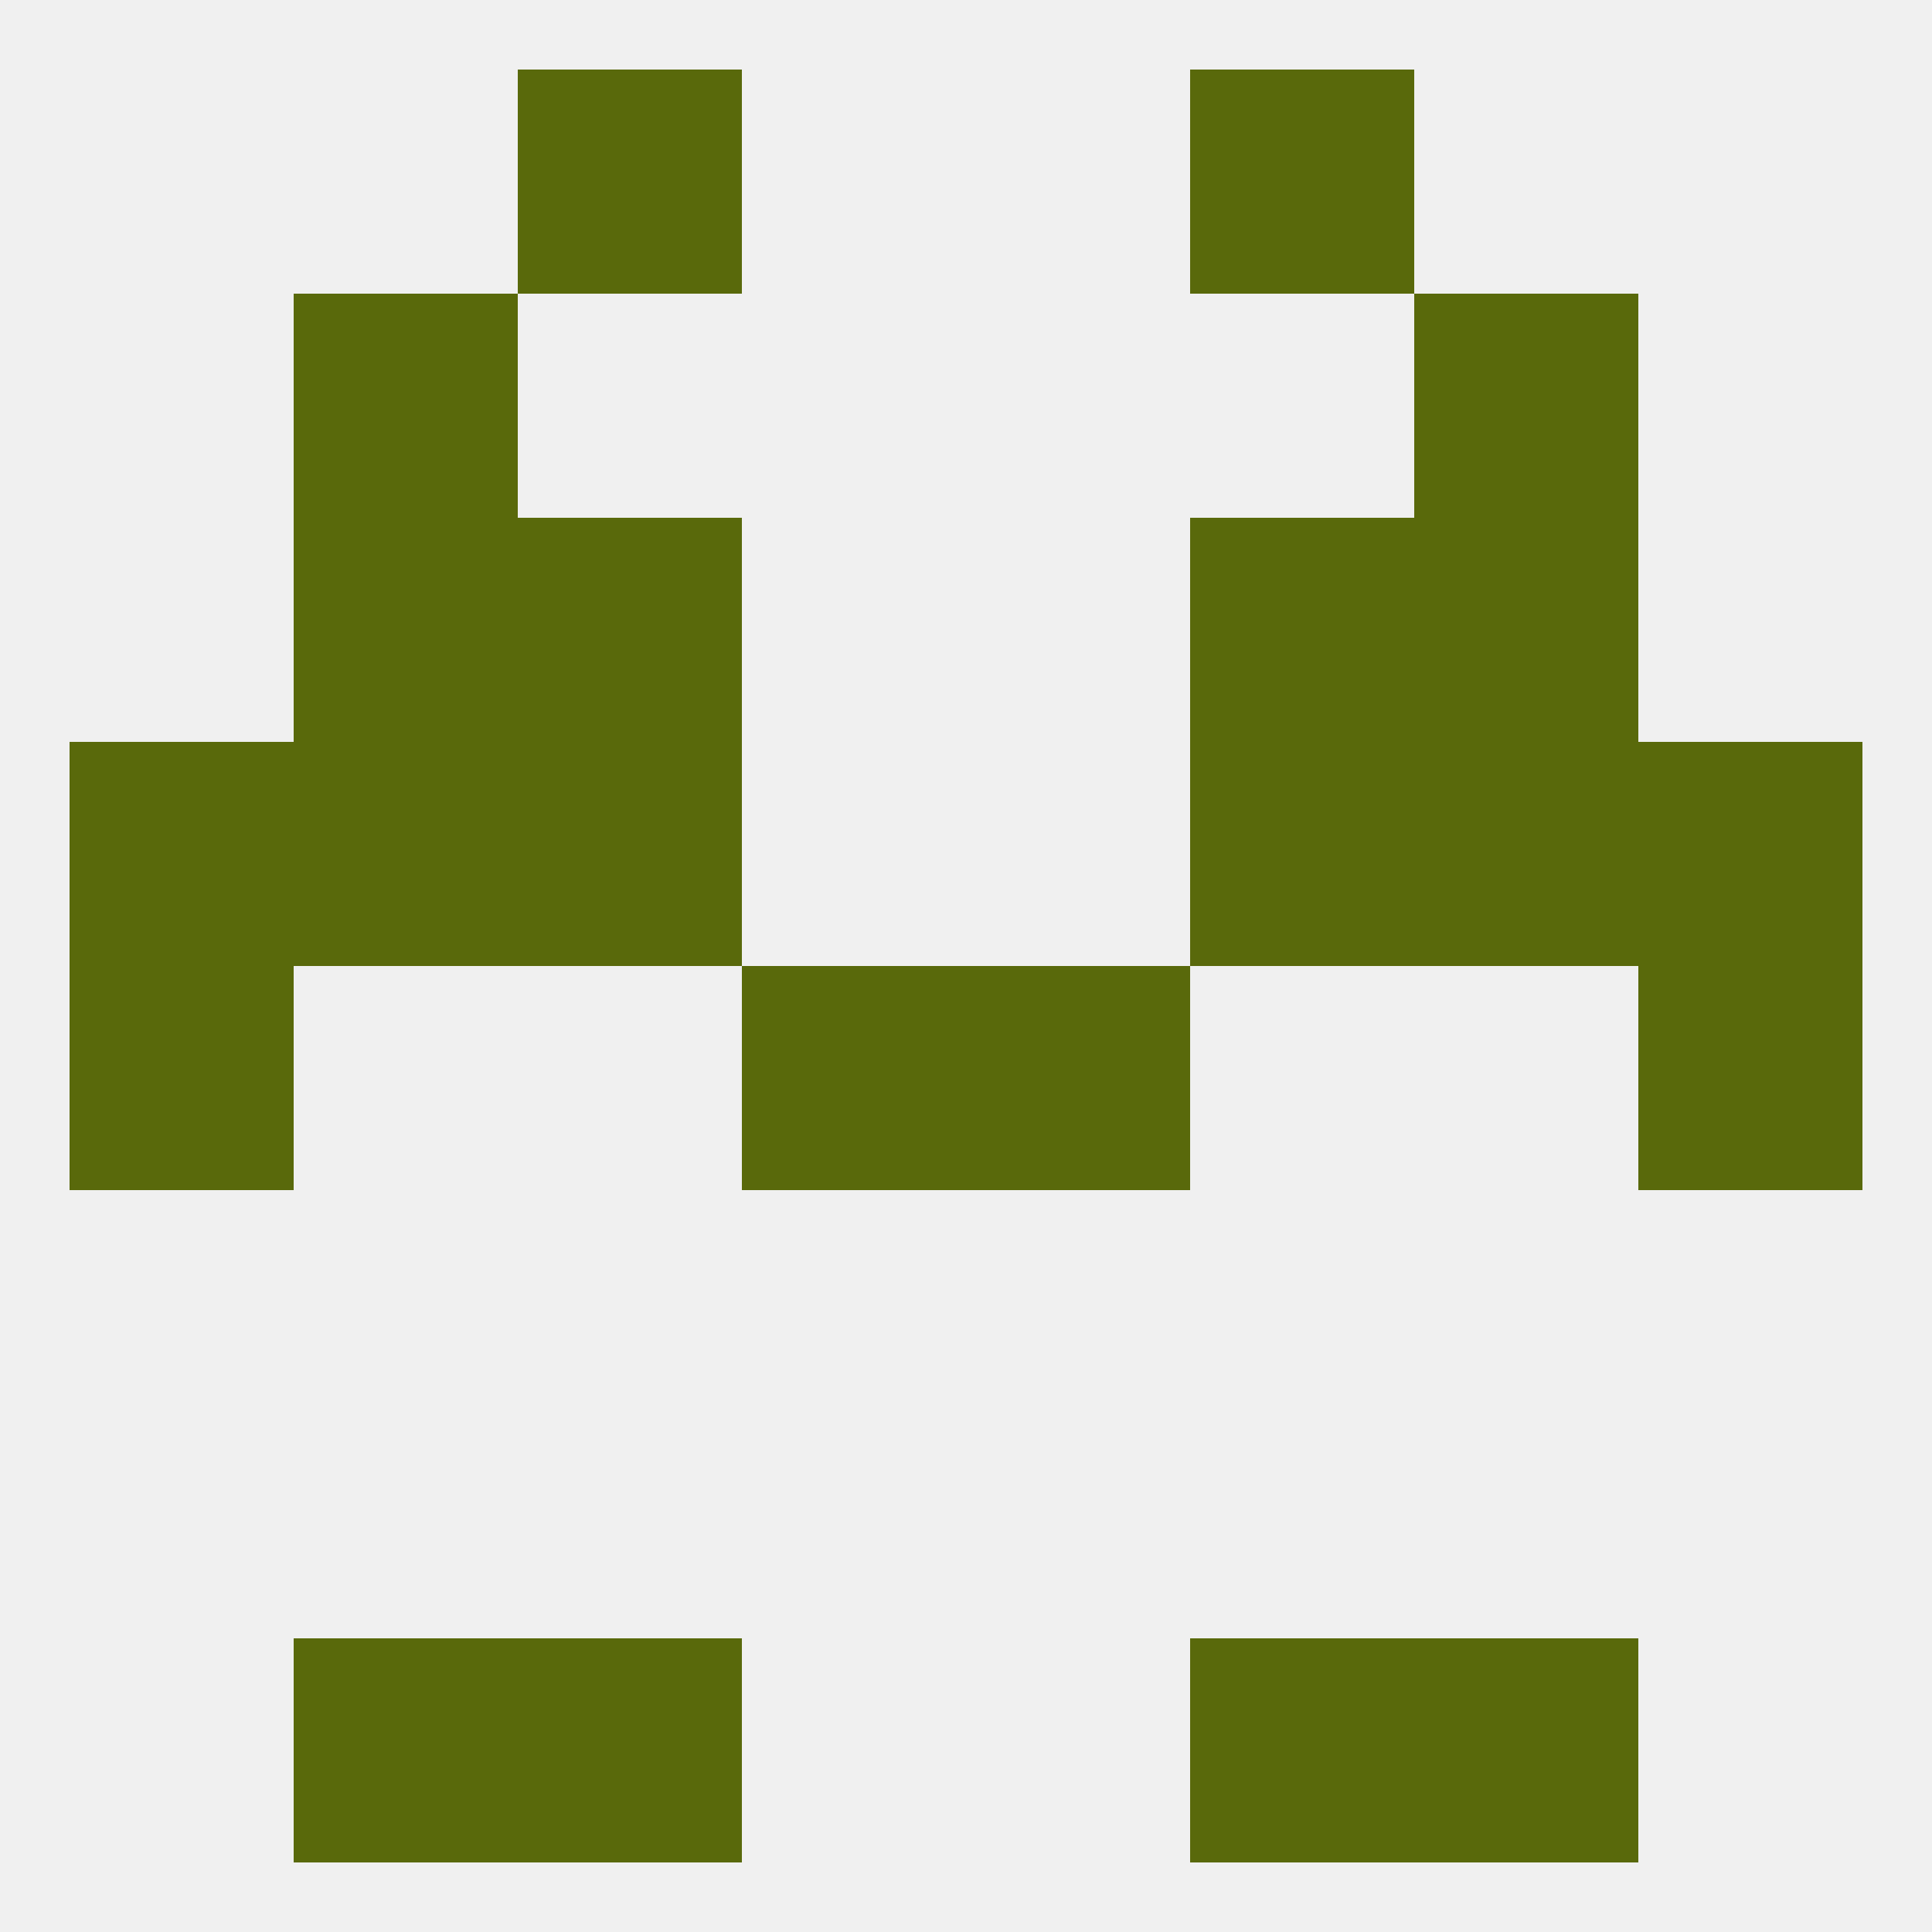
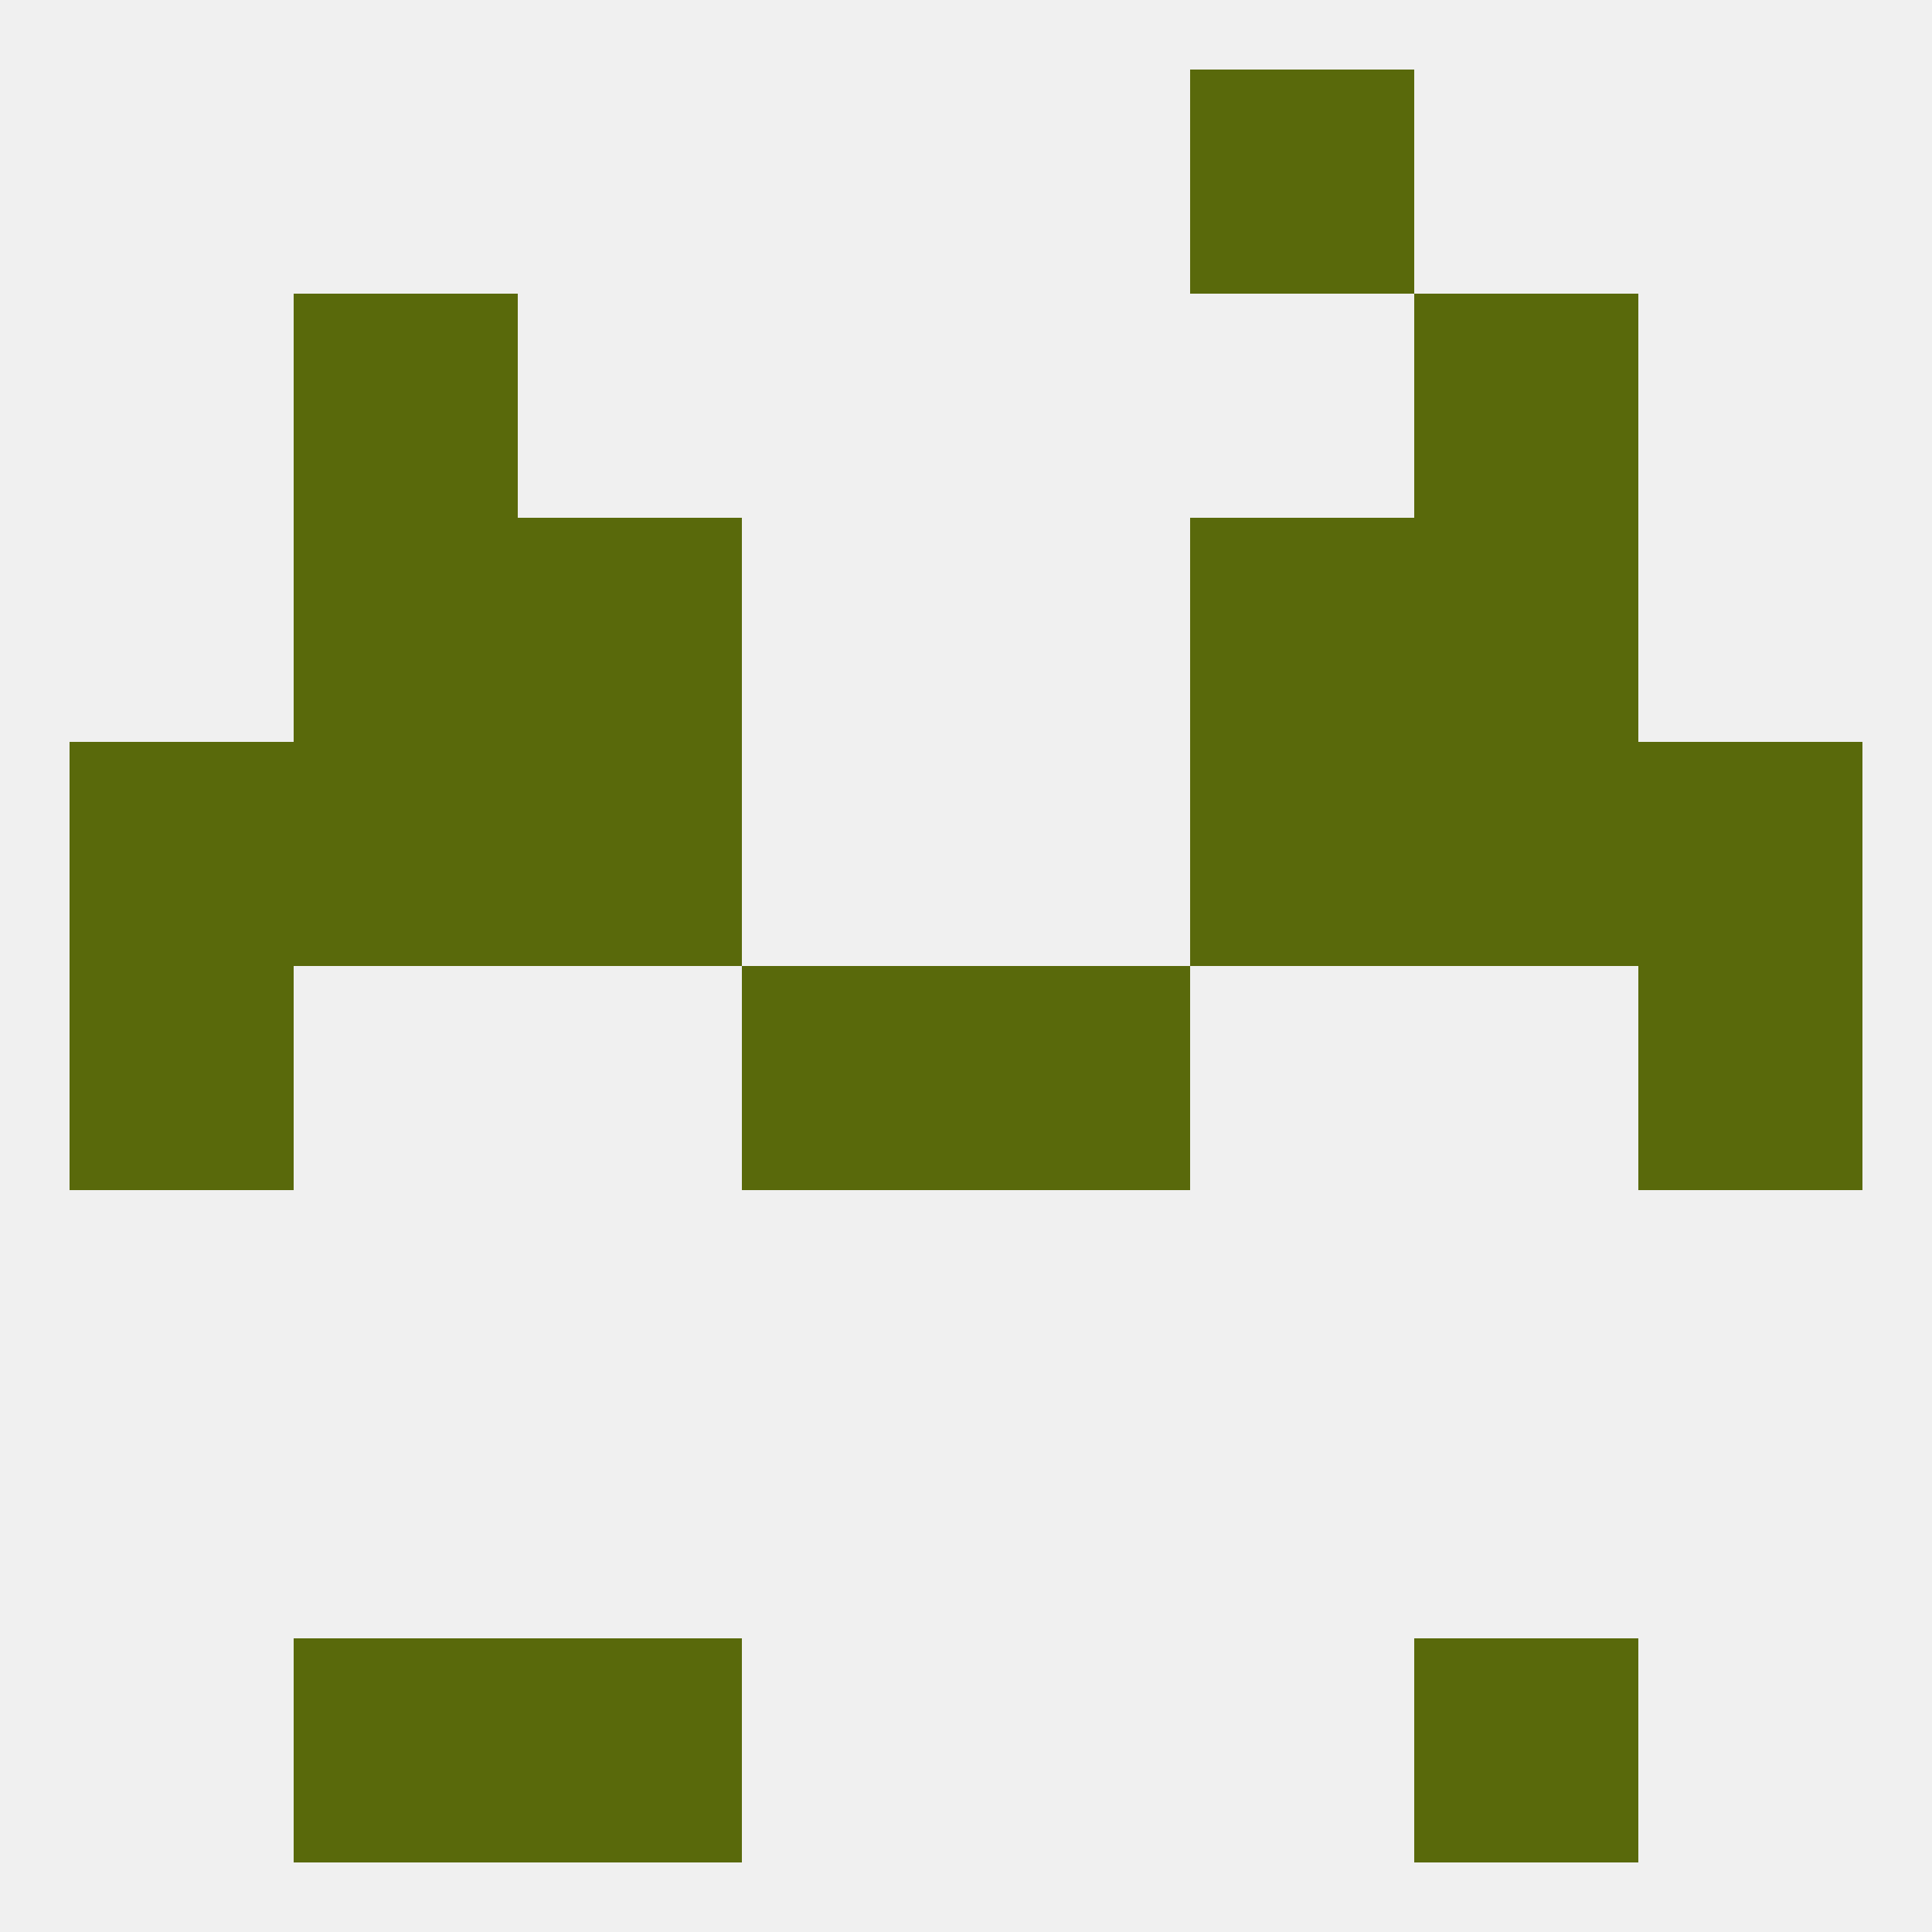
<svg xmlns="http://www.w3.org/2000/svg" version="1.1" baseprofile="full" width="250" height="250" viewBox="0 0 250 250">
  <rect width="100%" height="100%" fill="rgba(240,240,240,255)" />
  <rect x="38" y="212" width="29" height="29" fill="rgba(89,105,11,255)" />
  <rect x="183" y="212" width="29" height="29" fill="rgba(89,105,11,255)" />
  <rect x="67" y="212" width="29" height="29" fill="rgba(89,105,11,255)" />
-   <rect x="154" y="212" width="29" height="29" fill="rgba(89,105,11,255)" />
-   <rect x="67" y="9" width="29" height="29" fill="rgba(89,105,11,255)" />
  <rect x="154" y="9" width="29" height="29" fill="rgba(89,105,11,255)" />
  <rect x="38" y="38" width="29" height="29" fill="rgba(89,105,11,255)" />
  <rect x="183" y="38" width="29" height="29" fill="rgba(89,105,11,255)" />
  <rect x="125" y="125" width="29" height="29" fill="rgba(89,105,11,255)" />
  <rect x="9" y="125" width="29" height="29" fill="rgba(89,105,11,255)" />
  <rect x="212" y="125" width="29" height="29" fill="rgba(89,105,11,255)" />
  <rect x="96" y="125" width="29" height="29" fill="rgba(89,105,11,255)" />
  <rect x="9" y="96" width="29" height="29" fill="rgba(89,105,11,255)" />
  <rect x="212" y="96" width="29" height="29" fill="rgba(89,105,11,255)" />
  <rect x="67" y="96" width="29" height="29" fill="rgba(89,105,11,255)" />
  <rect x="154" y="96" width="29" height="29" fill="rgba(89,105,11,255)" />
  <rect x="38" y="96" width="29" height="29" fill="rgba(89,105,11,255)" />
  <rect x="183" y="96" width="29" height="29" fill="rgba(89,105,11,255)" />
  <rect x="38" y="67" width="29" height="29" fill="rgba(89,105,11,255)" />
  <rect x="183" y="67" width="29" height="29" fill="rgba(89,105,11,255)" />
  <rect x="67" y="67" width="29" height="29" fill="rgba(89,105,11,255)" />
  <rect x="154" y="67" width="29" height="29" fill="rgba(89,105,11,255)" />
</svg>